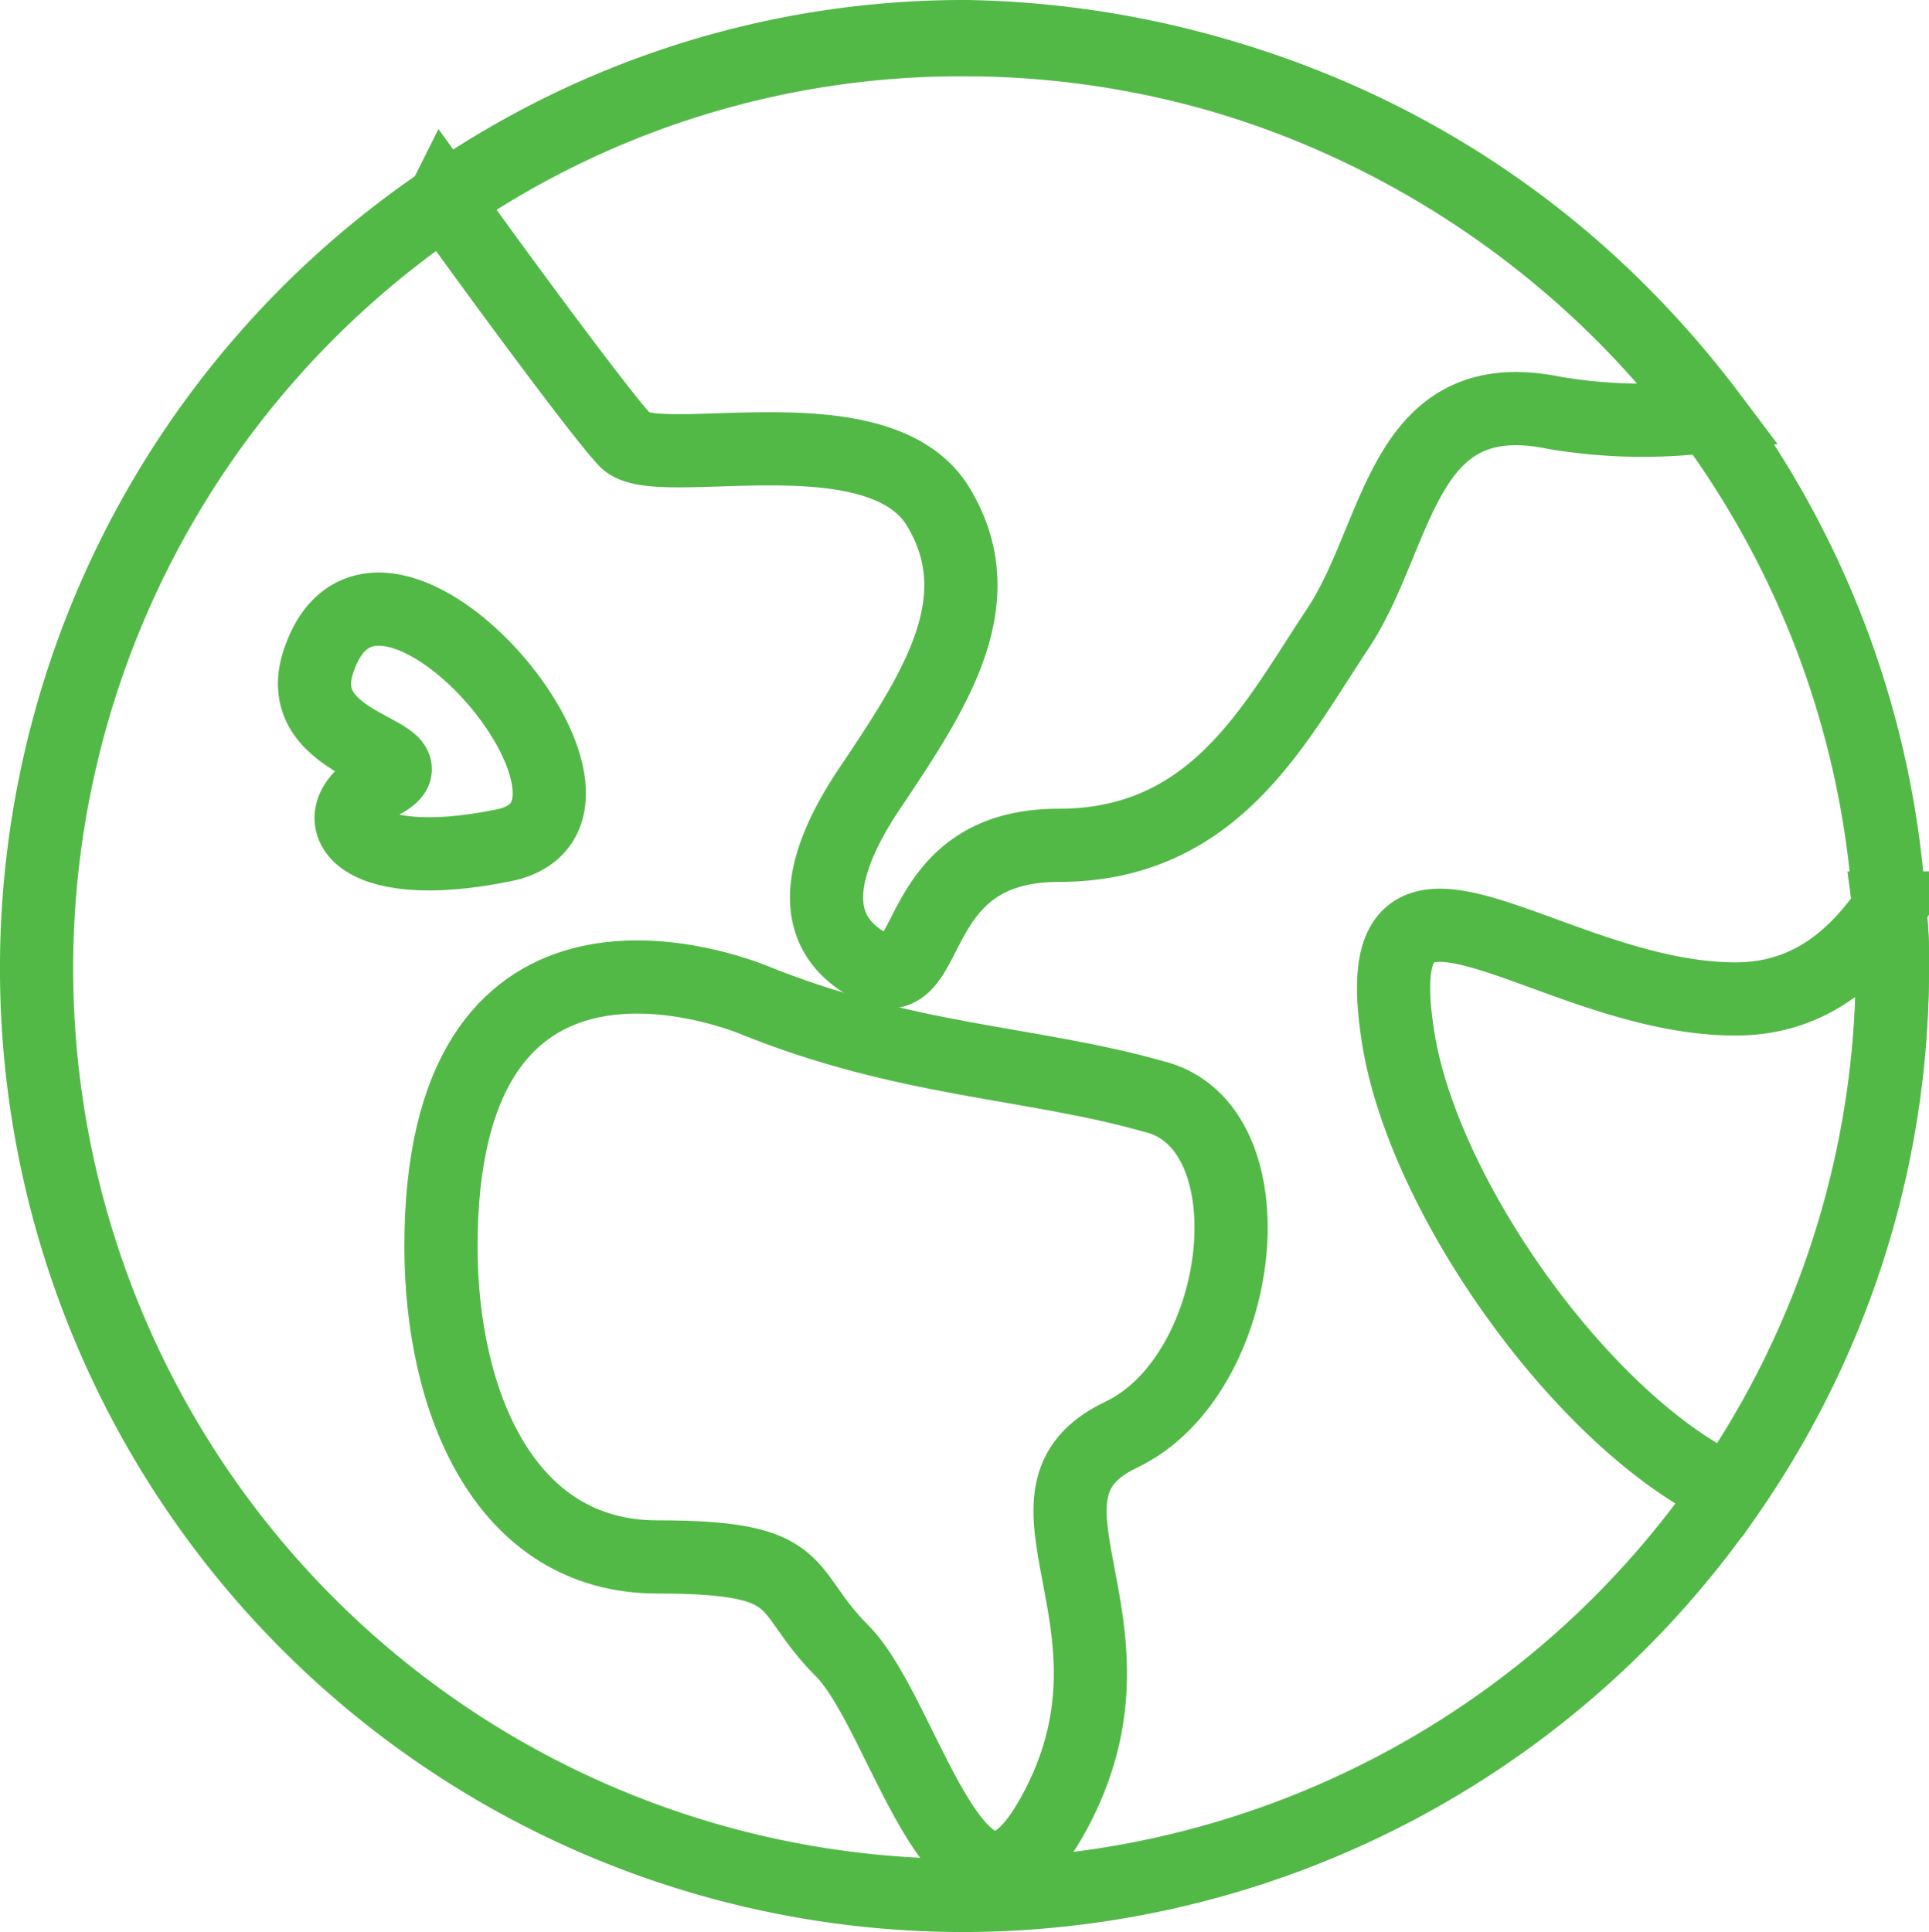
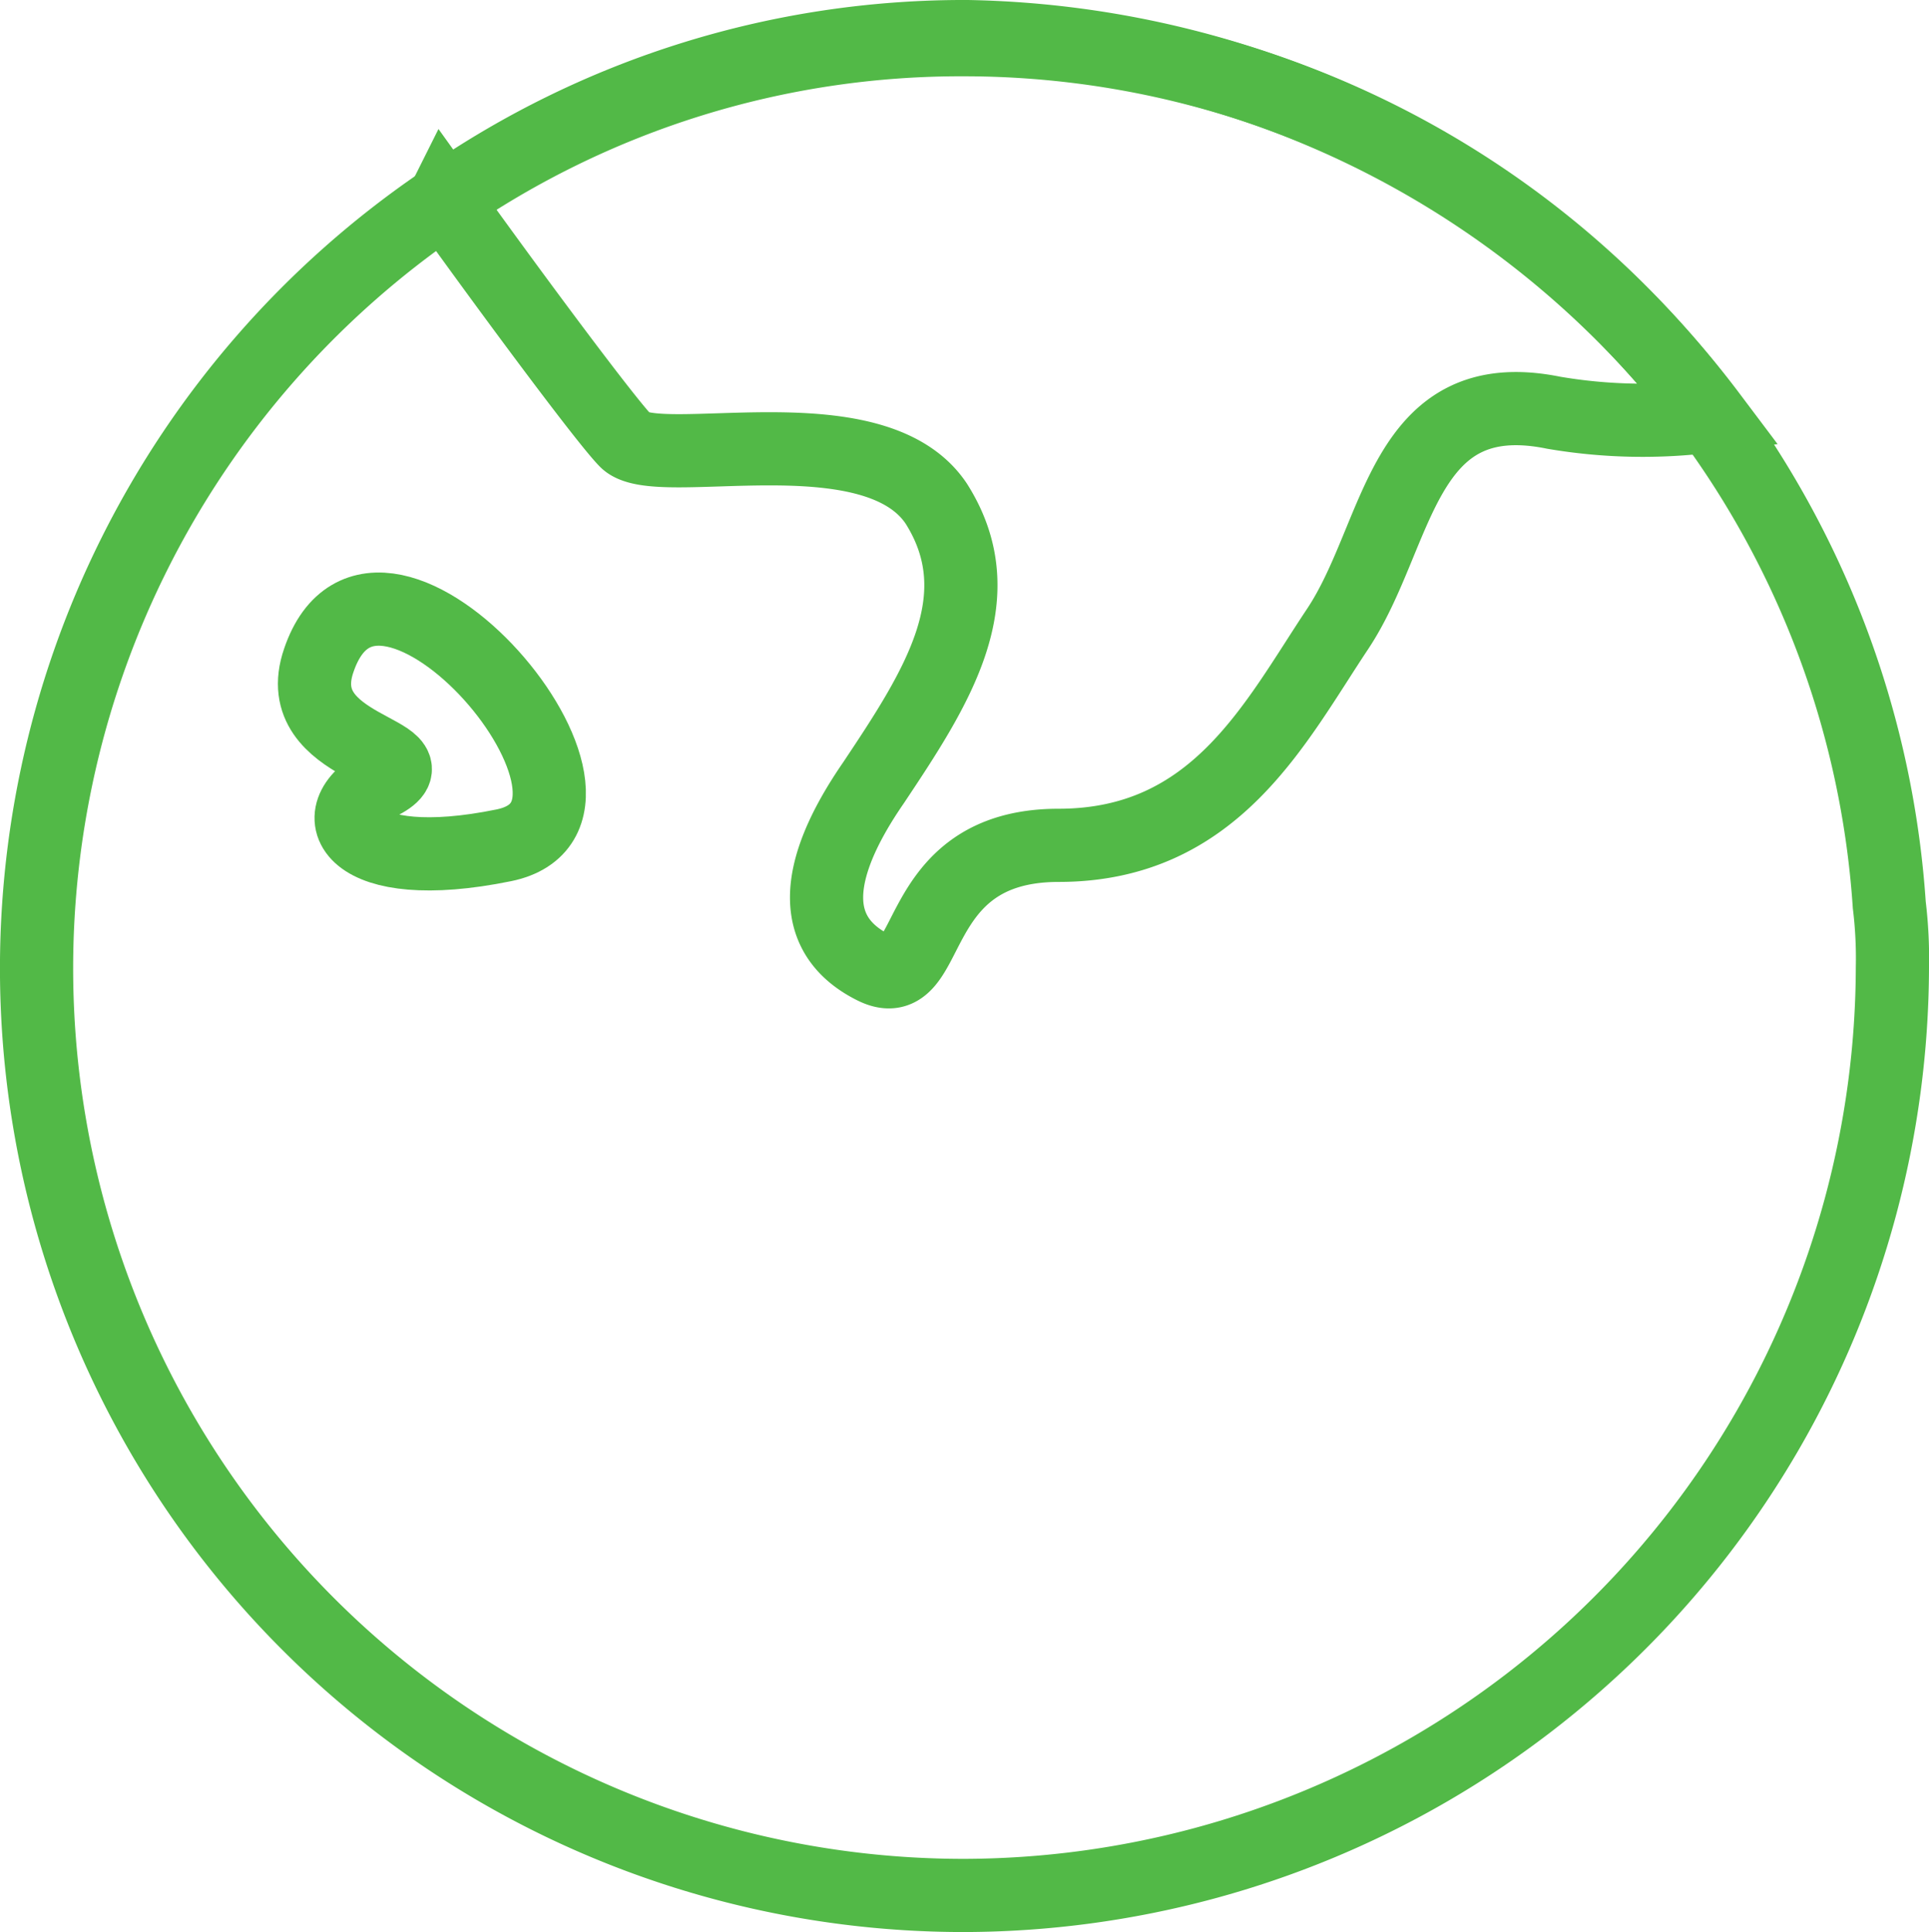
<svg xmlns="http://www.w3.org/2000/svg" width="105.422" height="105.593" viewBox="0 0 105.422 105.593">
  <g id="Group_912" data-name="Group 912" transform="translate(-307.6 -1200.3)">
    <path id="Path_293" data-name="Path 293" d="M411.022,1253.111a50.854,50.854,0,0,1-50.711,50.711,50.667,50.667,0,0,1-28.611-92.514,49.712,49.712,0,0,1,28.611-8.909,50.682,50.682,0,0,1,50.54,47.285A24.13,24.13,0,0,1,411.022,1253.111Z" transform="translate(0 0.071)" fill="none" stroke="#52b947" stroke-width="4" />
    <path id="Path_294" data-name="Path 294" d="M391.814,1223.03a28.937,28.937,0,0,1-8.566-.171c-8.395-1.713-8.395,6.681-11.821,11.821s-6.682,11.821-15.248,11.821c-8.395,0-6.681,8.395-10.108,6.682s-3.427-5.14,0-10.108c3.426-5.14,6.682-10.108,3.426-15.248-3.426-5.14-15.248-1.713-16.961-3.426-1.028-1.028-6-7.709-9.937-13.192a49.712,49.712,0,0,1,28.611-8.909A51.991,51.991,0,0,1,391.814,1223.03Z" transform="translate(9.272 0)" fill="none" stroke="#52b947" stroke-width="4" />
-     <path id="Path_295" data-name="Path 295" d="M339.461,1233.5c-2.227-.857-16.961-5.825-16.961,13.534,0,8.395,3.426,16.961,11.821,16.961s6.682,1.713,10.108,5.14c3.6,3.6,6.682,18.5,11.821,8.395s-3.426-16.961,3.426-20.216,8.395-16.961,1.713-18.5C354.708,1236.926,347.856,1236.926,339.461,1233.5Z" transform="translate(9.2 21.396)" fill="none" stroke="#52b947" stroke-width="4" />
-     <path id="Path_296" data-name="Path 296" d="M380.148,1233.355a50.113,50.113,0,0,1-8.909,28.611c-7.881-3.6-16.961-16.276-18.16-25.184-1.713-11.821,8.395-1.713,18.5-1.713,3.94,0,6.51-2.227,8.395-4.968A20.725,20.725,0,0,1,380.148,1233.355Z" transform="translate(30.874 19.827)" fill="none" stroke="#52b947" stroke-width="4" />
    <path id="Path_297" data-name="Path 297" d="M318.7,1223.366c3.255-9.594,18.5,8.395,10.108,10.108s-10.108-1.713-6.682-3.427C325.379,1228.335,316.984,1228.335,318.7,1223.366Z" transform="translate(6.322 13.026)" fill="none" stroke="#52b947" stroke-width="4" />
  </g>
</svg>